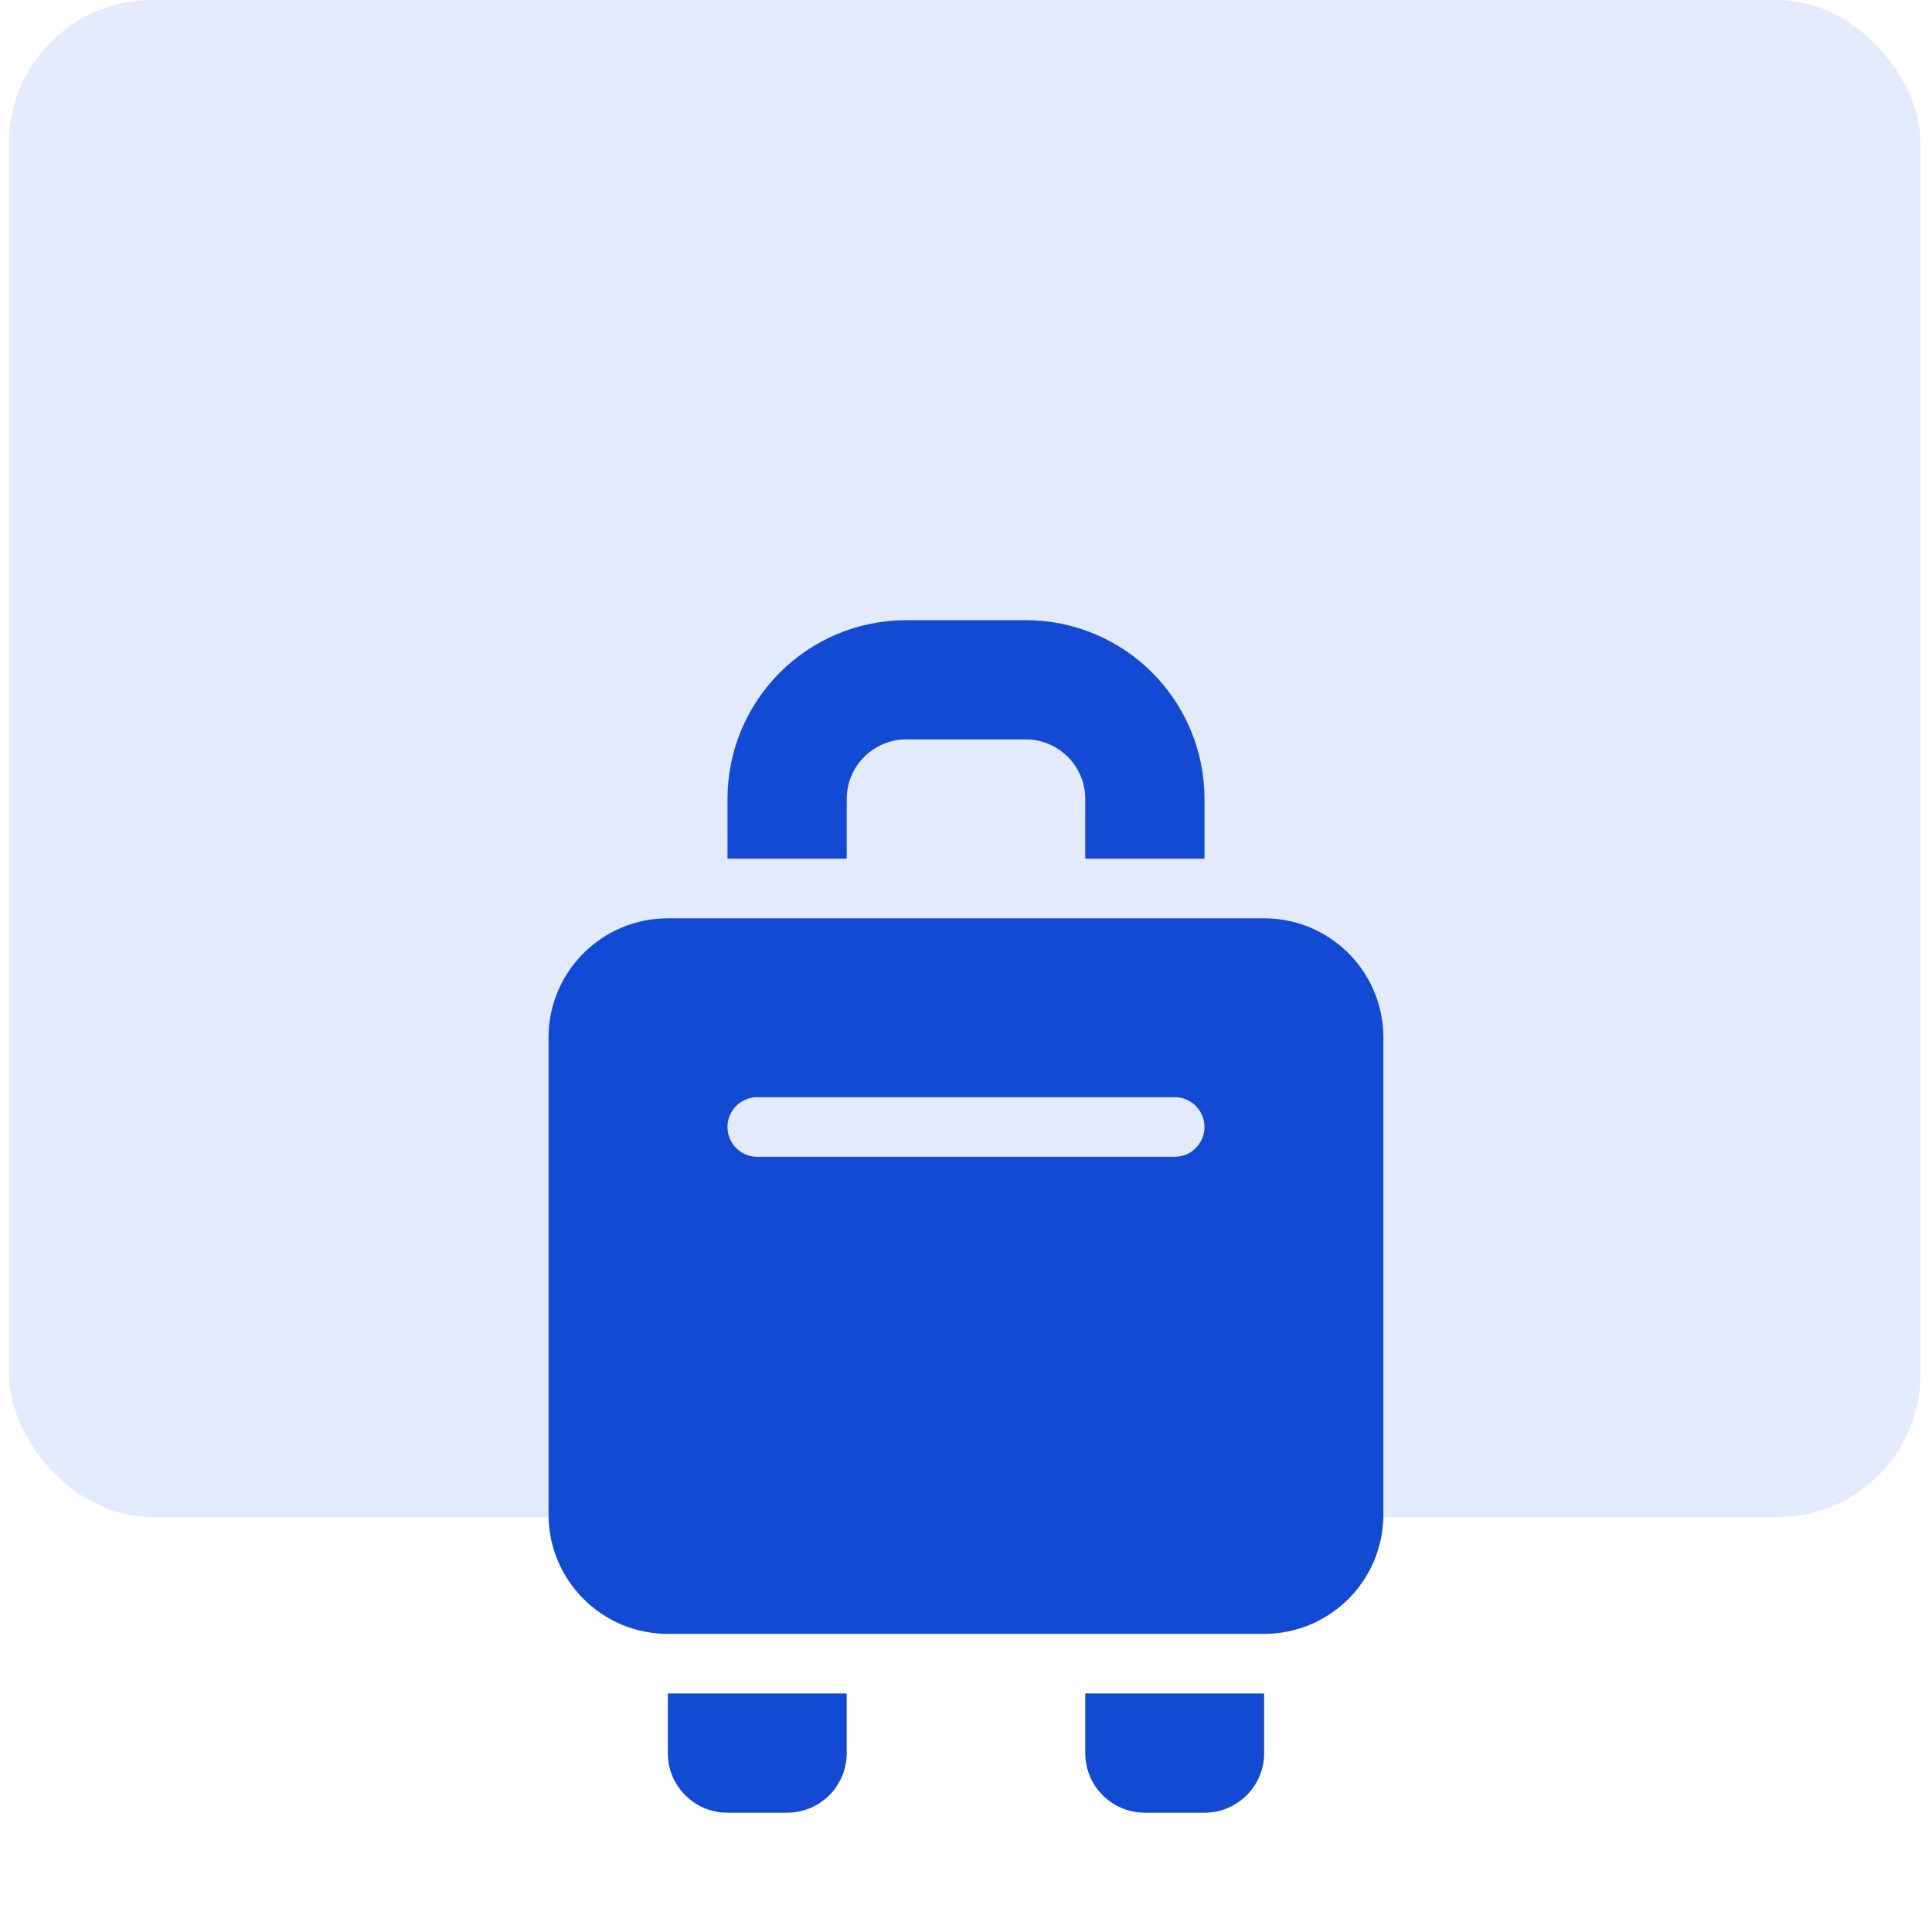
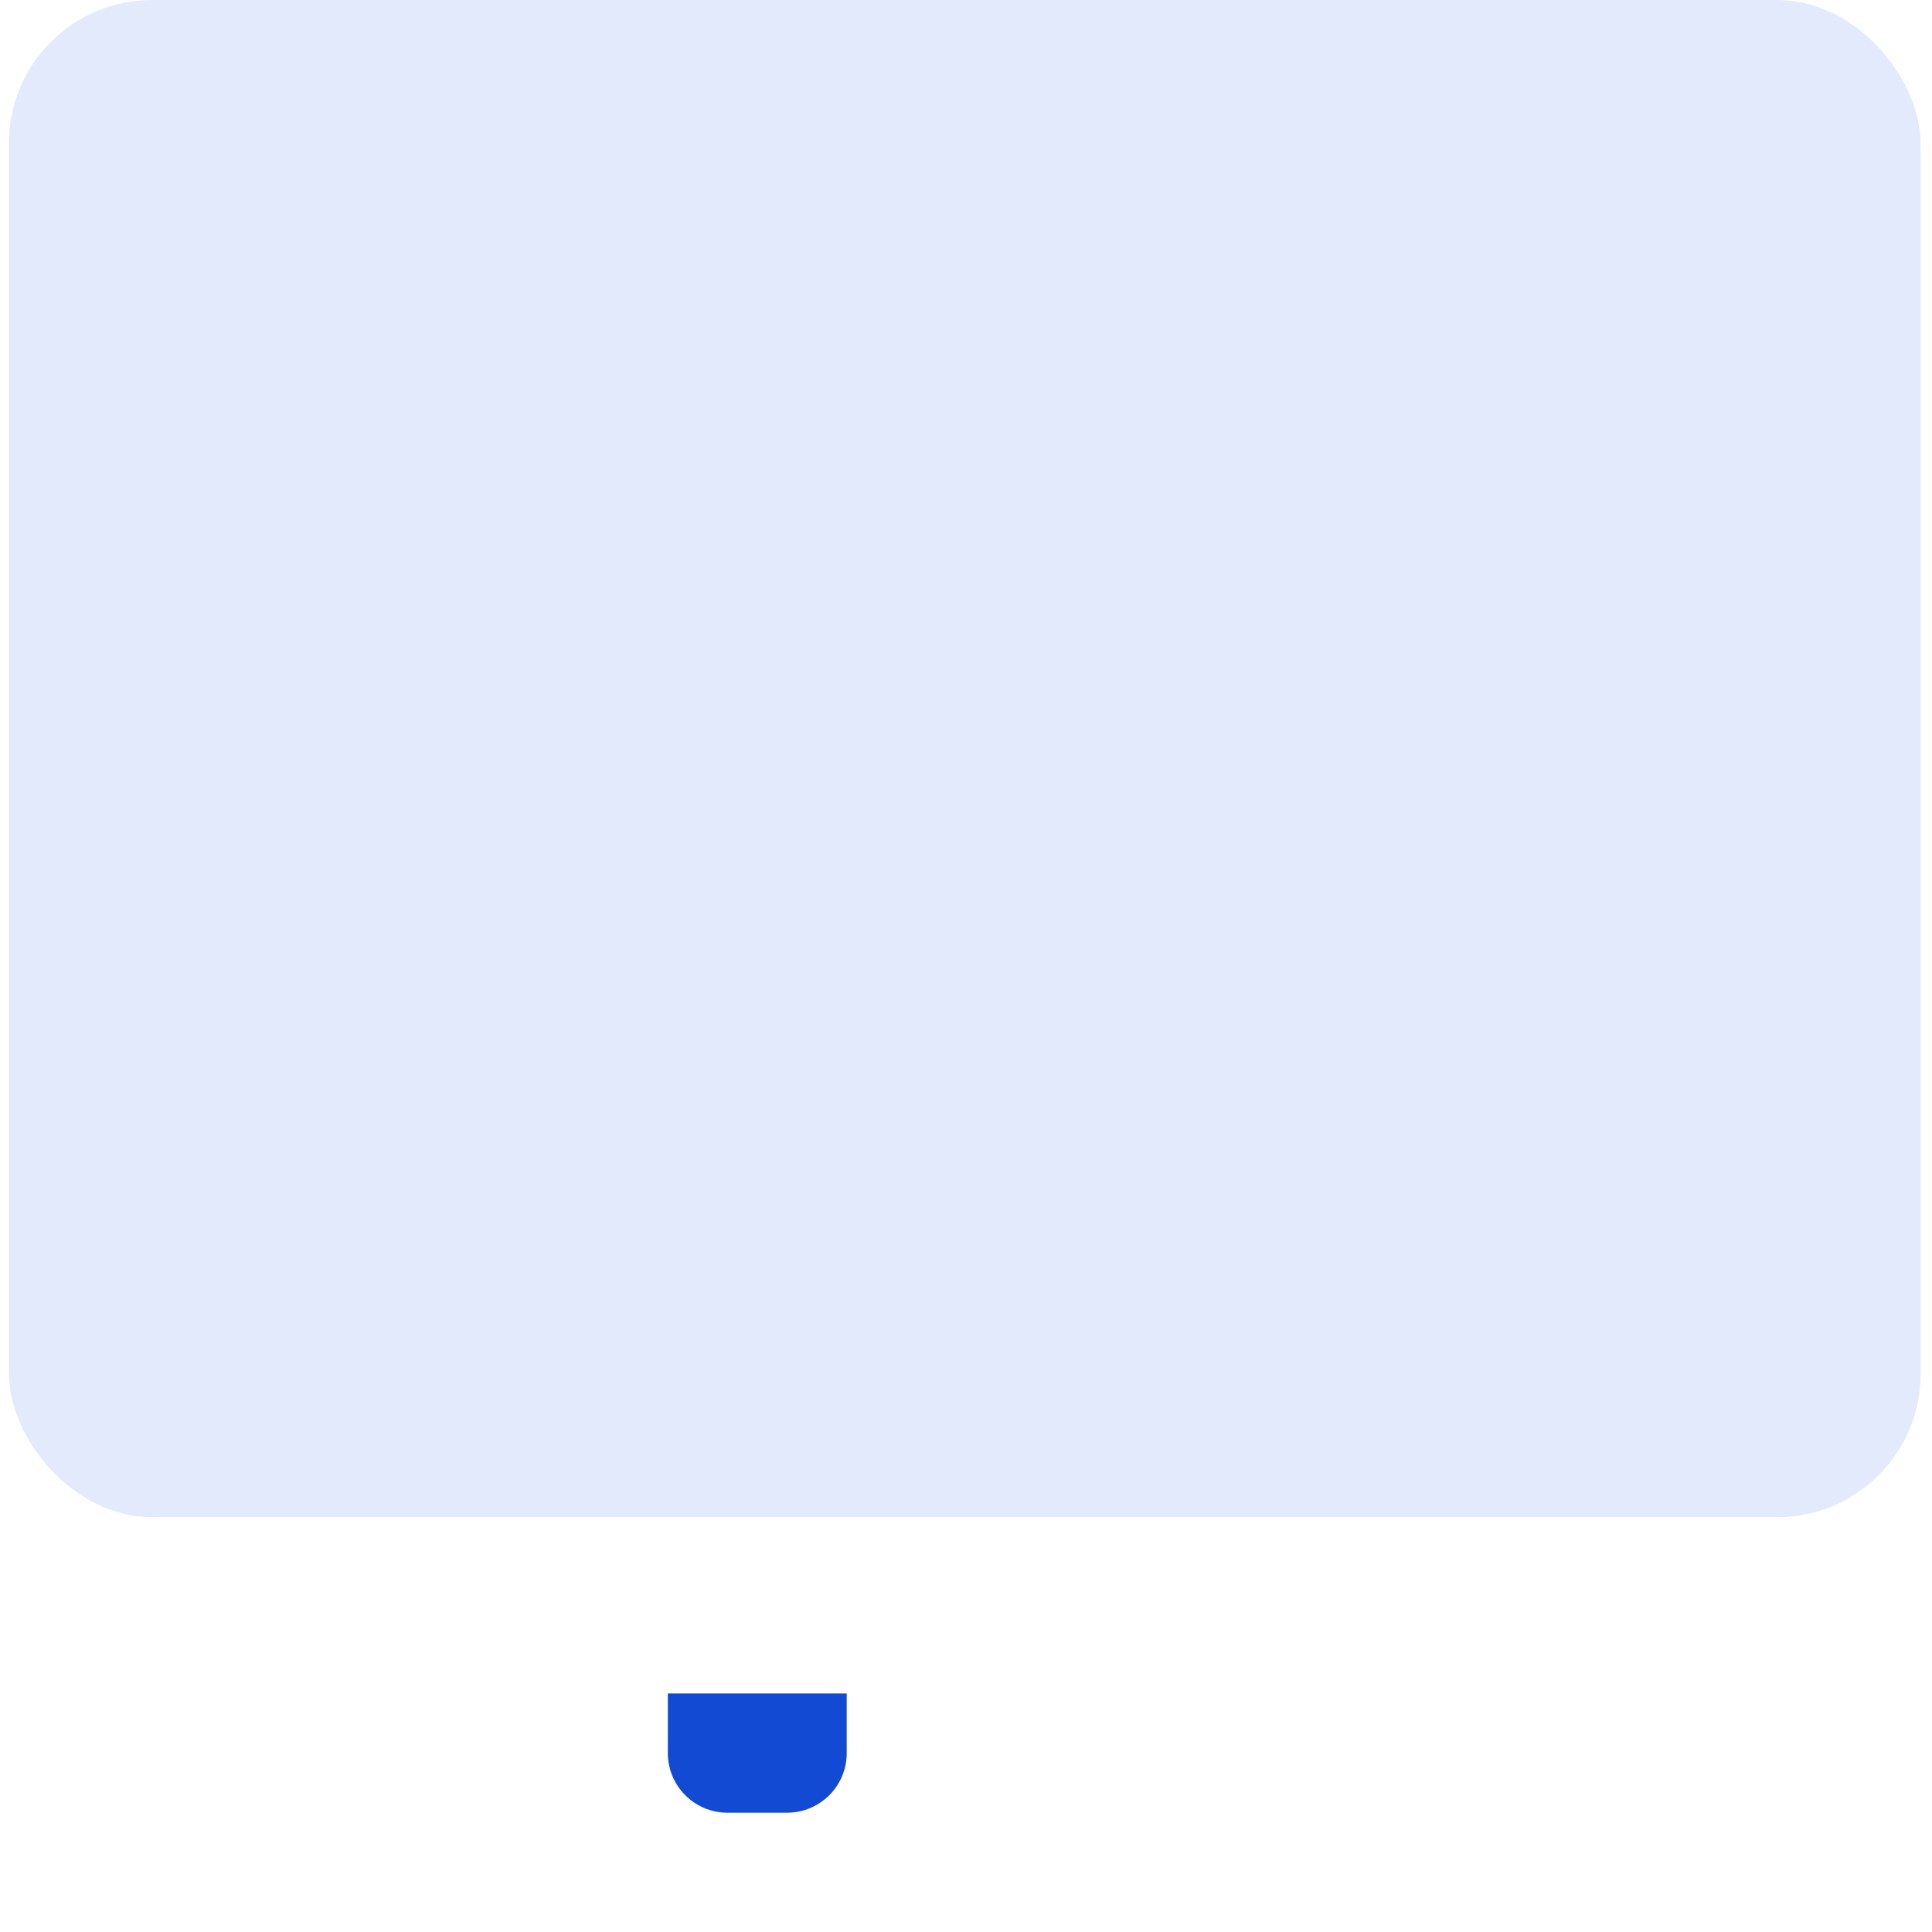
<svg xmlns="http://www.w3.org/2000/svg" width="54" height="54" viewBox="0 0 54 54" fill="none">
  <rect x="0.25" width="53.43" height="42.405" rx="4" fill="#E3EAFC" />
-   <path d="M22 24V22.333C22 20.492 23.492 19 25.333 19H28.667C30.508 19 32 20.492 32 22.333V24" stroke="#134AD4" stroke-width="3.333" stroke-linejoin="round" />
-   <path d="M35.332 25.667C37.173 25.667 38.666 27.159 38.666 29V42.333C38.666 44.174 37.173 45.667 35.332 45.667H18.666C16.825 45.667 15.332 44.174 15.332 42.333V29C15.332 27.159 16.825 25.667 18.666 25.667H35.332ZM21.166 30.667C20.706 30.667 20.333 31.04 20.333 31.5C20.333 31.96 20.706 32.333 21.166 32.333H32.833L32.918 32.329C33.338 32.286 33.666 31.931 33.666 31.5C33.666 31.069 33.338 30.714 32.918 30.671L32.833 30.667H21.166Z" fill="#134AD4" />
  <path d="M18.666 47.333H23.666V49C23.666 49.92 22.92 50.666 21.999 50.666H20.333C19.412 50.666 18.666 49.92 18.666 49V47.333Z" fill="#134AD4" />
-   <path d="M30.333 47.333H35.333V49C35.333 49.92 34.587 50.666 33.666 50.666H31.999C31.079 50.666 30.333 49.92 30.333 49V47.333Z" fill="#134AD4" />
</svg>